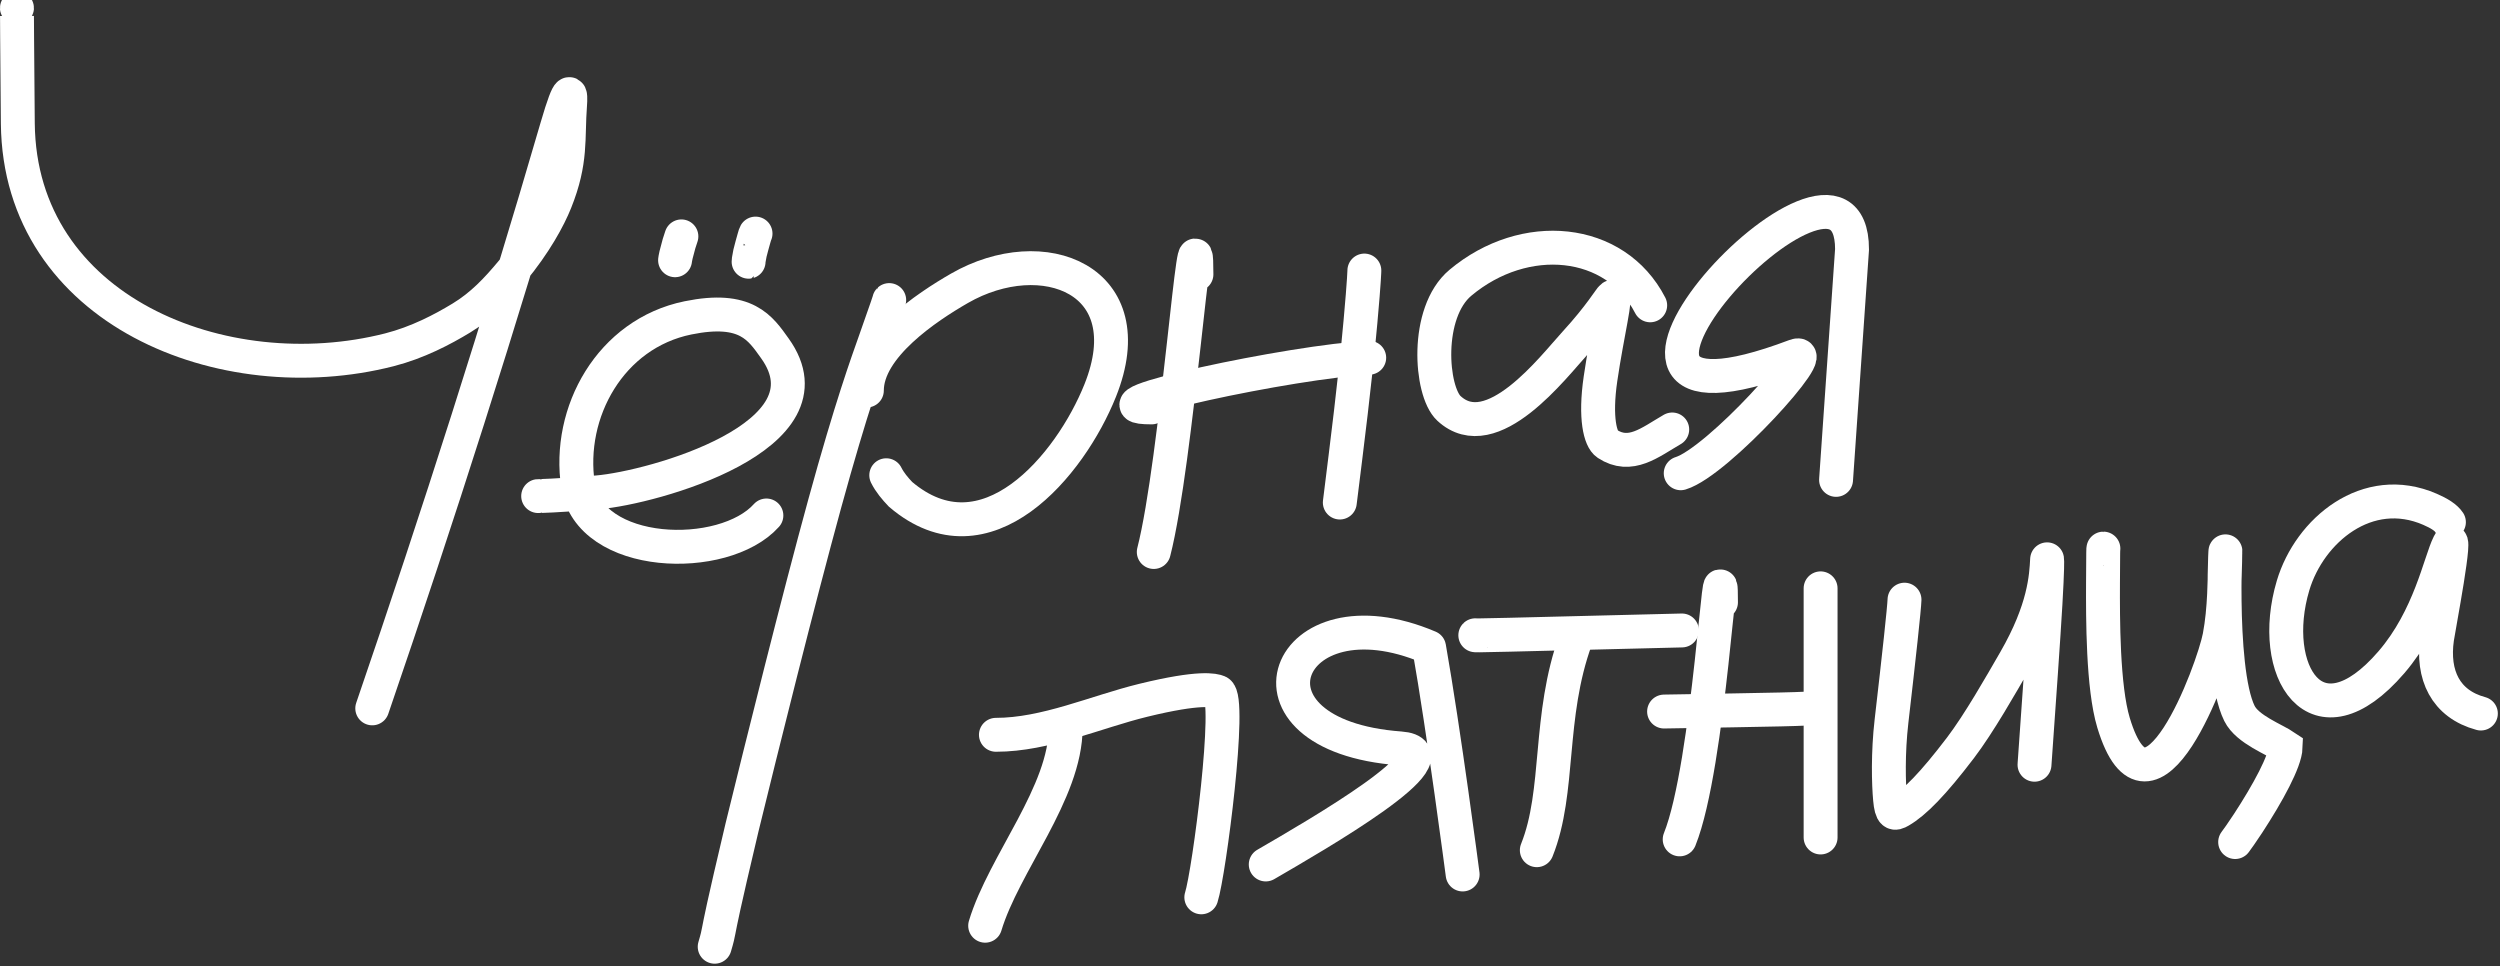
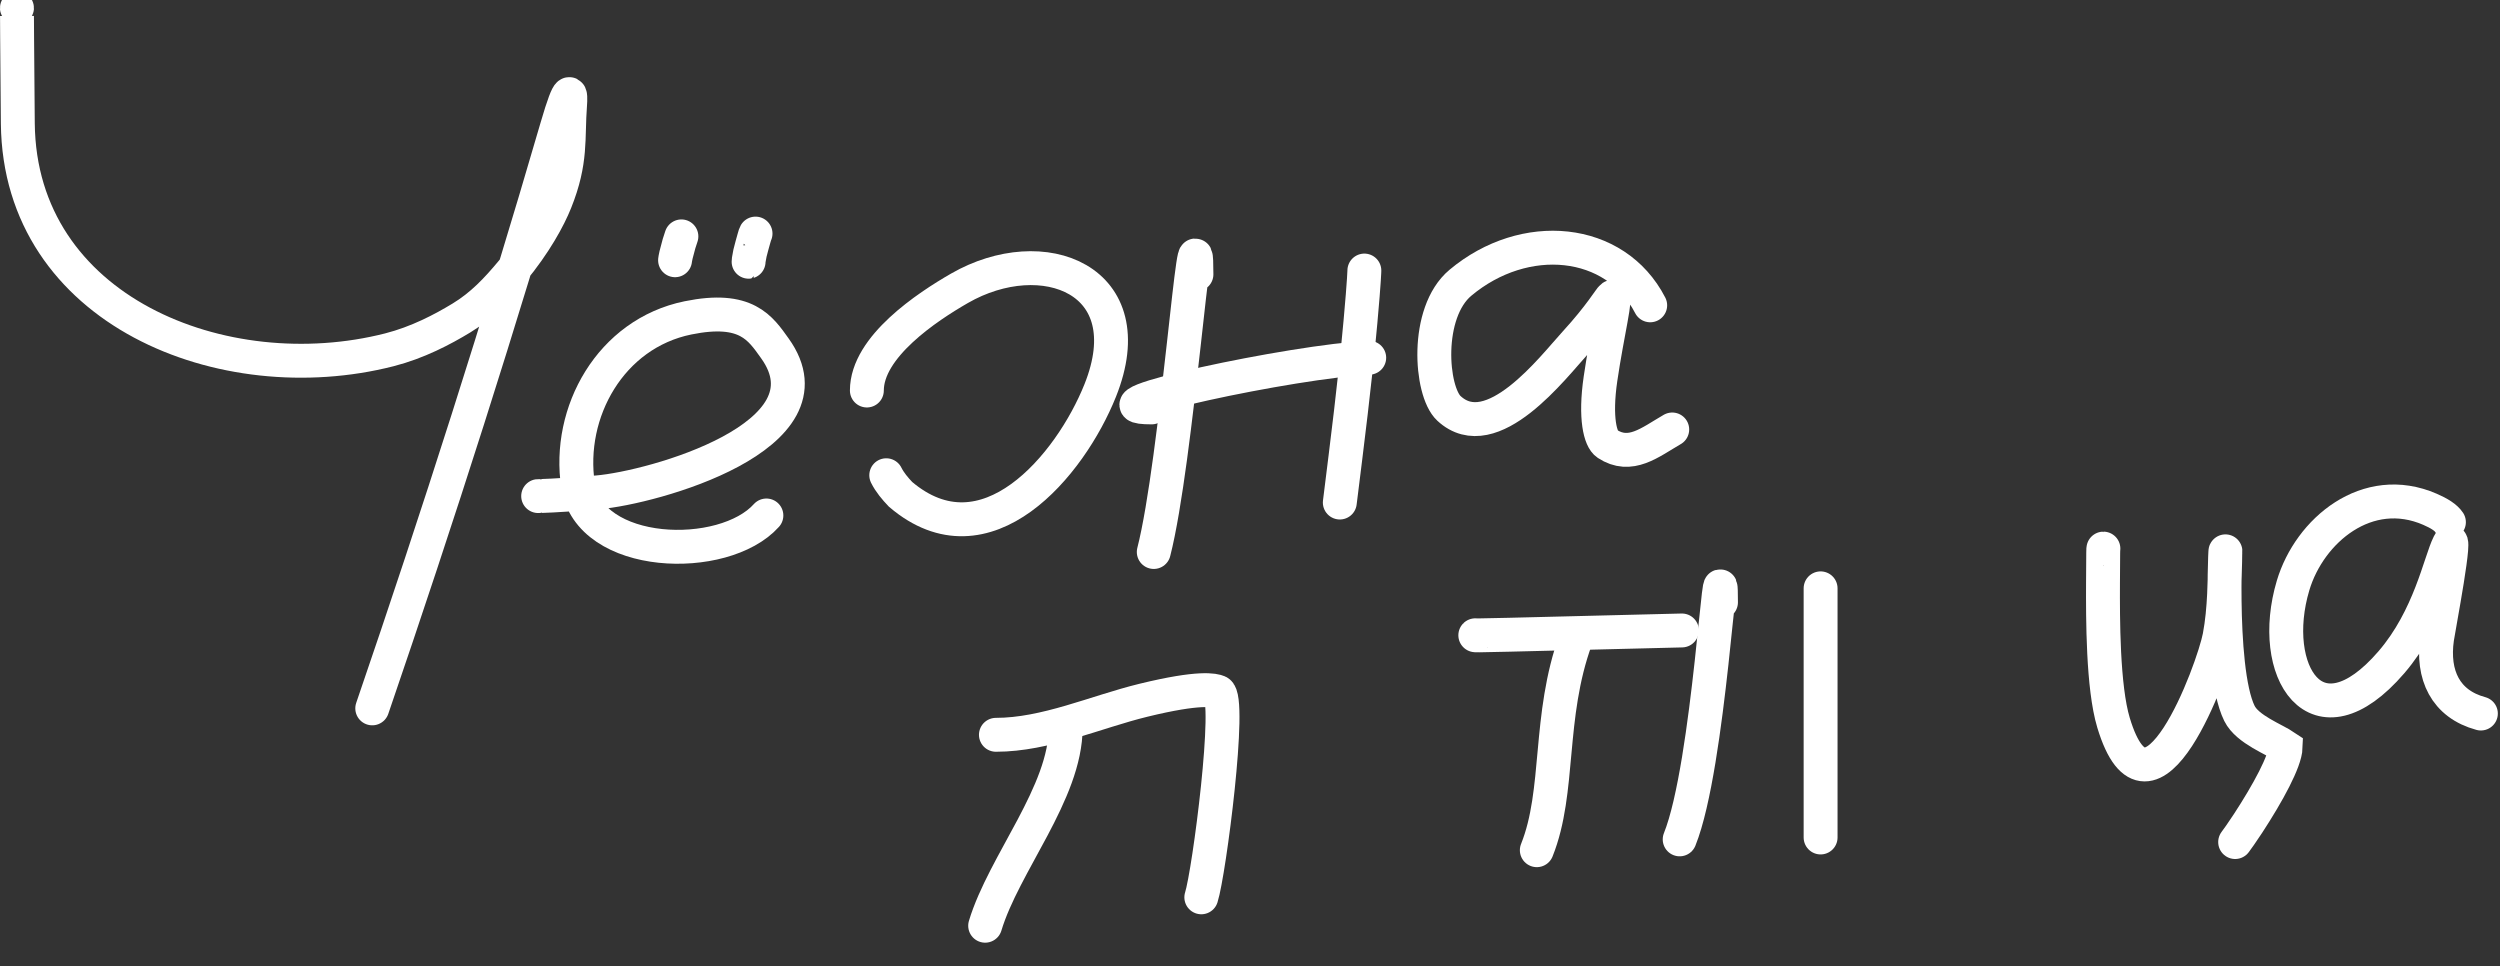
<svg xmlns="http://www.w3.org/2000/svg" width="885" height="342" viewBox="0 0 885 342" fill="none">
  <rect x="0" y="0" width="885" height="342" fill="#333333" stroke="none" />
  <path d="M6 2.805C6 2.709 6.068 18.66 6.308 43.69C6.944 109.965 79.103 138.808 137.807 123.839C147.844 121.28 156.682 116.616 163.349 112.567C170.489 108.232 175.805 102.636 181.262 96.056C189.458 86.174 194.295 77.17 196.601 71.421C202.453 56.834 200.892 49.119 201.799 37.141C202.099 33.183 201.998 28.352 197.137 45.055C177.053 114.063 155.079 182.776 131.777 250.762" stroke="white" style="stroke:white;stroke-opacity:1;" stroke-width="12" stroke-linecap="round" />
  <path d="M190.509 175.613C190.412 175.613 196.932 175.536 211.606 174.288C230.978 172.64 296.677 154.504 274.303 123.313C269.199 116.199 264.254 108.301 243.559 112.522C216.135 118.116 200.692 145.916 204.623 171.861C208.567 197.89 256.197 199.331 271.304 182.479" stroke="white" style="stroke:white;stroke-opacity:1;" stroke-width="12" stroke-linecap="round" />
-   <path d="M314.782 106.223C314.876 106.127 314.073 108.586 310.039 119.971C306.89 128.86 301.366 144.016 291.989 178.157C282.612 212.298 269.513 264.951 262.69 292.839C255.718 322.256 255.148 325.856 254.434 329.411C254.135 330.94 253.968 331.91 253 335.145" stroke="white" style="stroke:white;stroke-opacity:1;" stroke-width="12" stroke-linecap="round" />
  <path d="M306.871 138.241C306.871 122.763 328.221 108.63 339.671 102.049C369.146 85.109 405.241 98.845 389.473 138.241C378.851 164.778 348.99 200.686 318.79 174.992C316.859 172.952 314.989 170.764 313.733 168.234" stroke="white" style="stroke:white;stroke-opacity:1;" stroke-width="12" stroke-linecap="round" />
  <path d="M423.542 97.121C423.542 63.975 416.673 163.3 408.434 195.406" stroke="white" style="stroke:white;stroke-opacity:1;" stroke-width="12" stroke-linecap="round" />
  <path d="M407.672 144.221C381.335 144.221 458.391 127.773 484.705 126.64" stroke="white" style="stroke:white;stroke-opacity:1;" stroke-width="12" stroke-linecap="round" />
  <path d="M482.983 95.772C482.983 95.561 482.983 98.697 481.607 113.875C479.678 135.165 476.93 156.698 474.293 177.897" stroke="white" style="stroke:white;stroke-opacity:1;" stroke-width="12" stroke-linecap="round" />
  <path d="M584.171 108.085C571.795 84.018 539.687 81.092 516.99 100.095C504.363 110.667 506.382 138.482 512.912 144.551C528.107 158.672 550.016 129.685 557.636 121.378C566.536 111.676 569.959 105.619 570.693 105.133C572.554 103.901 568.954 117.823 566.579 134.071C564.538 148.03 566.518 155.505 568.937 157.094C577.166 162.501 584.044 156.616 591.973 152.033" stroke="white" style="stroke:white;stroke-opacity:1;" stroke-width="12" stroke-linecap="round" />
-   <path d="M594.973 167.533C608.056 163.576 645.255 122.319 635.484 126.007C534.78 164.018 655.623 34.529 655.623 88.289L649.964 169.88" stroke="white" style="stroke:white;stroke-opacity:1;" stroke-width="12" stroke-linecap="round" />
  <path d="M352.555 260.121C370.138 260.121 387.905 252.016 404.723 247.902C424.885 242.97 429.872 244.367 431.271 244.953C436.088 246.972 428.04 309.012 425.263 317.652" stroke="white" style="stroke:white;stroke-opacity:1;" stroke-width="12" stroke-linecap="round" />
  <path d="M377.253 257.552C377.253 280.668 355.388 305.667 348.746 327.709" stroke="white" style="stroke:white;stroke-opacity:1;" stroke-width="12" stroke-linecap="round" />
-   <path d="M448.07 306.023C466.199 295.496 516.591 266.481 495.685 264.935C434.052 260.378 454.875 207.432 505.898 229.141C511.095 258.488 517.778 309.565 517.778 309.565" stroke="white" style="stroke:white;stroke-opacity:1;" stroke-width="12" stroke-linecap="round" stroke-linejoin="round" />
  <path d="M522.256 224.885C522.208 224.932 522.16 224.979 534.227 224.699C546.295 224.419 570.48 223.811 595.398 223.185" stroke="white" style="stroke:white;stroke-opacity:1;" stroke-width="12" stroke-linecap="round" />
  <path d="M557.817 226.334C547.85 253.714 552.423 280.043 544.031 300.972" stroke="white" style="stroke:white;stroke-opacity:1;" stroke-width="12" stroke-linecap="round" />
  <path d="M609.229 213.224C609.229 184.832 605.212 270.8 594.605 297.136" stroke="white" style="stroke:white;stroke-opacity:1;" stroke-width="12" stroke-linecap="round" />
-   <path d="M589.082 251.888C588.978 251.888 588.874 251.888 596.966 251.754C605.059 251.62 621.351 251.351 630.231 251.145C639.111 250.939 640.084 250.803 641.086 250.663" stroke="white" style="stroke:white;stroke-opacity:1;" stroke-width="12" stroke-linecap="round" />
  <path d="M644.492 208.272V296.468" stroke="white" style="stroke:white;stroke-opacity:1;" stroke-width="12" stroke-linecap="round" />
-   <path d="M674.193 212.282C674.117 215.192 672.24 232.41 669.589 255.337C668.281 266.646 668.585 277.448 669.079 282.917C669.573 288.386 670.639 288.236 672.647 287.078C677.79 284.111 684.287 277.512 694.046 264.681C700.513 256.177 708.359 242.398 713.346 233.742C723.775 215.642 724.348 204.188 724.676 197.999C724.729 198.303 724.824 201.239 724.096 213.716C723.368 226.194 721.814 248.124 720.213 270.718" stroke="white" style="stroke:white;stroke-opacity:1;" stroke-width="12" stroke-linecap="round" stroke-linejoin="round" />
  <path d="M744.605 194.202C744.558 194.202 744.511 194.202 744.464 206.454C744.416 218.706 744.369 243.209 748.191 255.858C761.019 298.311 783.523 236.898 785.716 225.361C787.607 215.41 787.457 204.667 787.705 198.696C788.456 180.679 784.759 236.4 792.766 252.558C795.599 258.273 805.117 261.709 809.131 264.444C808.969 269.475 802.858 280.675 795.834 291.446C793.185 295.455 792.395 296.508 791.242 298.087" stroke="white" style="stroke:white;stroke-opacity:1;" stroke-width="12" stroke-linecap="round" />
  <path d="M866.918 184.841C865.812 183.175 863.525 181.728 860.205 180.285C838.031 170.647 817.57 187.765 811.751 207.252C802.731 237.457 819.855 265.449 846.558 234.436C860.173 218.623 863.78 198.828 866.947 192.553C870.175 186.156 863.221 222.477 862.722 225.997C860.893 238.897 865.649 249.193 878.231 252.592" stroke="white" style="stroke:white;stroke-opacity:1;" stroke-width="12" stroke-linecap="round" />
  <path d="M238.973 92.127C239.018 91.774 239.068 91.378 239.34 90.167C239.584 89.171 240.045 87.398 240.383 86.243C240.721 85.089 240.924 84.606 241.216 83.68" stroke="white" style="stroke:white;stroke-opacity:1;" stroke-width="12" stroke-linecap="round" />
  <path d="M265.003 92.652C264.96 92.667 265.026 91.934 265.491 89.63C265.867 88.067 266.528 85.703 266.9 84.393C267.272 83.084 267.336 82.9 267.461 82.686" stroke="white" style="stroke:white;stroke-opacity:1;" stroke-width="12" stroke-linecap="round" />
</svg>